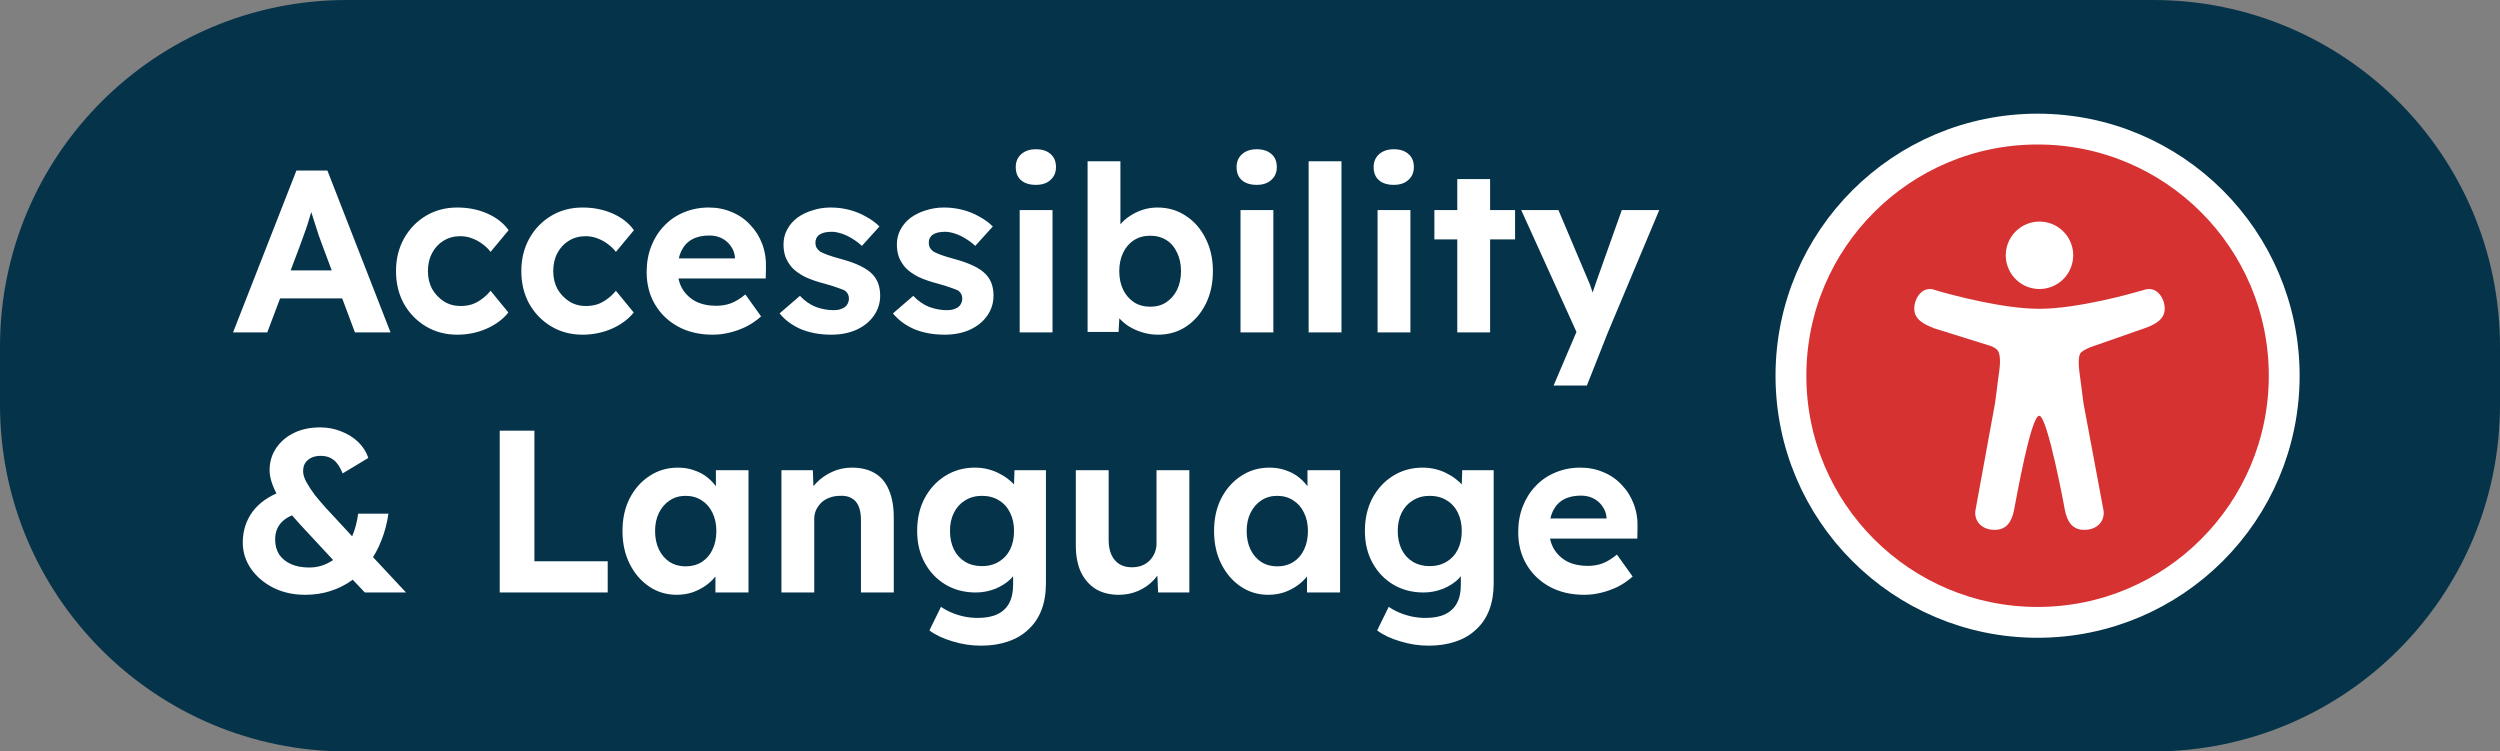
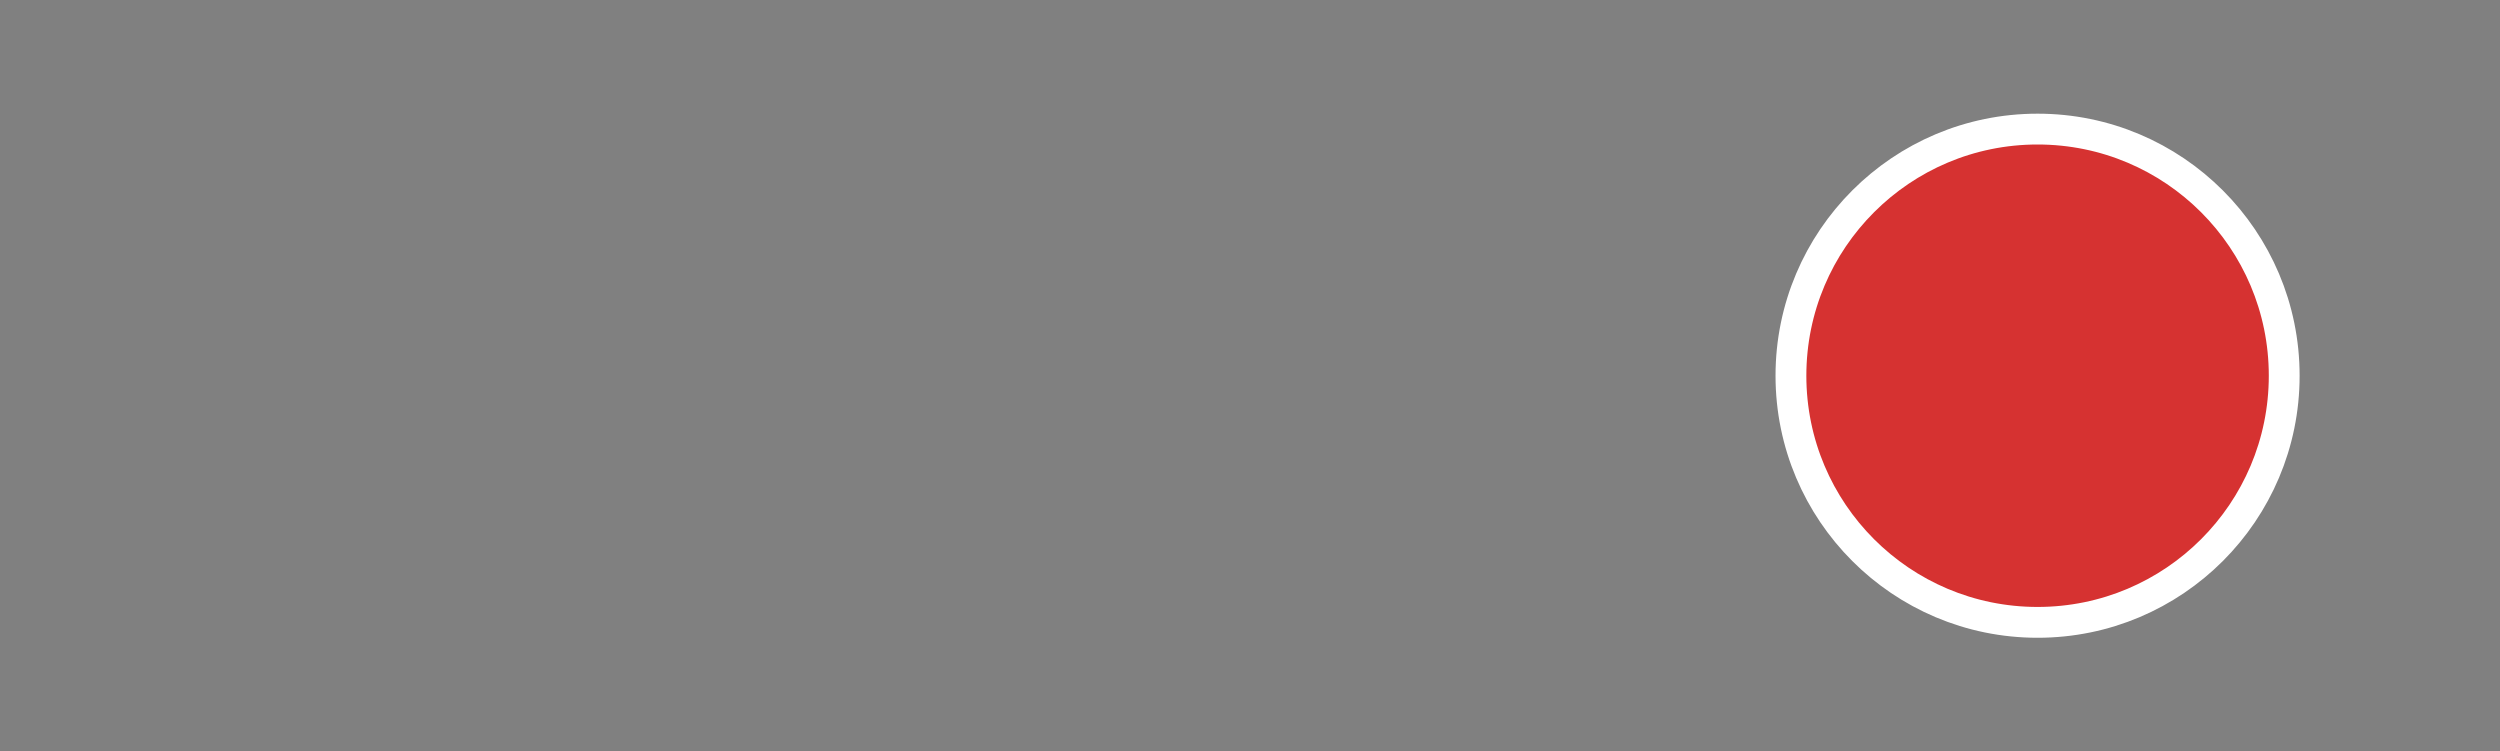
<svg xmlns="http://www.w3.org/2000/svg" width="173" height="52" viewBox="0 0 173 52" fill="none">
  <rect x="0" y="0" width="173" height="52" fill="#808080" stroke="none" />
-   <path d="M0 24C0 10.745 10.745 0 24 0H149C162.255 0 173 10.745 173 24V28C173 41.255 162.255 52 149 52H24C10.745 52 0 41.255 0 28V24Z" fill="#053349" />
-   <path d="M16.128 23L20.512 11.8H22.656L27.024 23H24.56L22.304 16.968C22.24 16.797 22.16 16.579 22.064 16.312C21.979 16.045 21.888 15.763 21.792 15.464C21.696 15.165 21.605 14.883 21.52 14.616C21.435 14.339 21.371 14.109 21.328 13.928L21.76 13.912C21.696 14.157 21.621 14.413 21.536 14.68C21.461 14.936 21.381 15.203 21.296 15.48C21.211 15.747 21.12 16.008 21.024 16.264C20.928 16.52 20.837 16.771 20.752 17.016L18.496 23H16.128ZM18.16 20.648L18.944 18.712H24.08L24.88 20.648H18.16ZM31.644 23.16C30.834 23.16 30.108 22.968 29.468 22.584C28.828 22.2 28.322 21.677 27.948 21.016C27.585 20.355 27.404 19.603 27.404 18.76C27.404 17.928 27.585 17.181 27.948 16.52C28.322 15.848 28.828 15.32 29.468 14.936C30.108 14.552 30.834 14.36 31.644 14.36C32.401 14.36 33.095 14.499 33.724 14.776C34.353 15.053 34.844 15.437 35.196 15.928L33.948 17.432C33.799 17.229 33.612 17.048 33.388 16.888C33.164 16.717 32.919 16.584 32.652 16.488C32.396 16.392 32.13 16.344 31.852 16.344C31.415 16.344 31.026 16.451 30.684 16.664C30.354 16.867 30.092 17.149 29.9 17.512C29.708 17.875 29.612 18.291 29.612 18.76C29.612 19.219 29.708 19.629 29.9 19.992C30.103 20.344 30.375 20.632 30.716 20.856C31.058 21.069 31.442 21.176 31.868 21.176C32.145 21.176 32.407 21.139 32.652 21.064C32.898 20.979 33.127 20.856 33.34 20.696C33.564 20.536 33.767 20.344 33.948 20.12L35.18 21.624C34.818 22.083 34.316 22.456 33.676 22.744C33.036 23.021 32.359 23.16 31.644 23.16ZM40.316 23.16C39.505 23.16 38.78 22.968 38.14 22.584C37.5 22.2 36.993 21.677 36.62 21.016C36.257 20.355 36.076 19.603 36.076 18.76C36.076 17.928 36.257 17.181 36.62 16.52C36.993 15.848 37.5 15.32 38.14 14.936C38.78 14.552 39.505 14.36 40.316 14.36C41.073 14.36 41.767 14.499 42.396 14.776C43.025 15.053 43.516 15.437 43.868 15.928L42.62 17.432C42.471 17.229 42.284 17.048 42.06 16.888C41.836 16.717 41.591 16.584 41.324 16.488C41.068 16.392 40.801 16.344 40.524 16.344C40.087 16.344 39.697 16.451 39.356 16.664C39.025 16.867 38.764 17.149 38.572 17.512C38.38 17.875 38.284 18.291 38.284 18.76C38.284 19.219 38.38 19.629 38.572 19.992C38.775 20.344 39.047 20.632 39.388 20.856C39.729 21.069 40.113 21.176 40.54 21.176C40.817 21.176 41.079 21.139 41.324 21.064C41.569 20.979 41.799 20.856 42.012 20.696C42.236 20.536 42.439 20.344 42.62 20.12L43.852 21.624C43.489 22.083 42.988 22.456 42.348 22.744C41.708 23.021 41.031 23.16 40.316 23.16ZM49.324 23.16C48.407 23.16 47.606 22.973 46.924 22.6C46.241 22.227 45.708 21.715 45.324 21.064C44.94 20.413 44.748 19.667 44.748 18.824C44.748 18.173 44.855 17.576 45.068 17.032C45.281 16.488 45.58 16.019 45.964 15.624C46.348 15.219 46.801 14.909 47.324 14.696C47.857 14.472 48.433 14.36 49.052 14.36C49.628 14.36 50.161 14.467 50.652 14.68C51.142 14.883 51.564 15.176 51.916 15.56C52.279 15.933 52.556 16.376 52.748 16.888C52.94 17.4 53.025 17.96 53.004 18.568L52.988 19.272H46.188L45.82 17.88H51.116L50.86 18.168V17.816C50.839 17.528 50.742 17.267 50.572 17.032C50.412 16.797 50.204 16.616 49.948 16.488C49.692 16.36 49.404 16.296 49.084 16.296C48.614 16.296 48.215 16.387 47.884 16.568C47.564 16.749 47.319 17.016 47.148 17.368C46.977 17.72 46.892 18.147 46.892 18.648C46.892 19.16 46.998 19.603 47.212 19.976C47.436 20.349 47.745 20.643 48.14 20.856C48.545 21.059 49.02 21.16 49.564 21.16C49.937 21.16 50.279 21.101 50.588 20.984C50.897 20.867 51.228 20.664 51.58 20.376L52.668 21.896C52.358 22.173 52.017 22.408 51.644 22.6C51.27 22.781 50.886 22.92 50.492 23.016C50.097 23.112 49.708 23.16 49.324 23.16ZM57.531 23.16C56.742 23.16 56.038 23.032 55.419 22.776C54.811 22.509 54.32 22.147 53.947 21.688L55.355 20.472C55.685 20.824 56.053 21.08 56.459 21.24C56.864 21.389 57.27 21.464 57.675 21.464C57.835 21.464 57.979 21.448 58.107 21.416C58.245 21.373 58.363 21.32 58.459 21.256C58.555 21.181 58.624 21.096 58.667 21C58.72 20.893 58.747 20.781 58.747 20.664C58.747 20.429 58.651 20.243 58.459 20.104C58.352 20.051 58.187 19.987 57.963 19.912C57.739 19.827 57.451 19.736 57.099 19.64C56.555 19.501 56.091 19.341 55.707 19.16C55.334 18.968 55.035 18.755 54.811 18.52C54.619 18.296 54.469 18.056 54.363 17.8C54.267 17.533 54.219 17.24 54.219 16.92C54.219 16.536 54.304 16.189 54.475 15.88C54.645 15.56 54.88 15.288 55.179 15.064C55.488 14.84 55.84 14.669 56.235 14.552C56.63 14.424 57.045 14.36 57.483 14.36C57.92 14.36 58.347 14.413 58.763 14.52C59.179 14.627 59.563 14.781 59.915 14.984C60.278 15.176 60.592 15.405 60.859 15.672L59.643 17.016C59.451 16.835 59.232 16.669 58.987 16.52C58.752 16.371 58.507 16.253 58.251 16.168C57.995 16.083 57.766 16.04 57.563 16.04C57.382 16.04 57.216 16.056 57.067 16.088C56.928 16.12 56.811 16.168 56.715 16.232C56.619 16.296 56.544 16.381 56.491 16.488C56.448 16.584 56.427 16.691 56.427 16.808C56.427 16.925 56.453 17.037 56.507 17.144C56.571 17.251 56.656 17.341 56.763 17.416C56.88 17.48 57.051 17.555 57.275 17.64C57.51 17.725 57.824 17.821 58.219 17.928C58.731 18.067 59.163 18.221 59.515 18.392C59.877 18.563 60.166 18.76 60.379 18.984C60.56 19.176 60.694 19.395 60.779 19.64C60.864 19.885 60.907 20.157 60.907 20.456C60.907 20.979 60.758 21.448 60.459 21.864C60.171 22.269 59.771 22.589 59.259 22.824C58.747 23.048 58.171 23.16 57.531 23.16ZM65.375 23.16C64.585 23.16 63.881 23.032 63.263 22.776C62.655 22.509 62.164 22.147 61.791 21.688L63.199 20.472C63.529 20.824 63.897 21.08 64.303 21.24C64.708 21.389 65.113 21.464 65.519 21.464C65.679 21.464 65.823 21.448 65.951 21.416C66.089 21.373 66.207 21.32 66.303 21.256C66.399 21.181 66.468 21.096 66.511 21C66.564 20.893 66.591 20.781 66.591 20.664C66.591 20.429 66.495 20.243 66.303 20.104C66.196 20.051 66.031 19.987 65.807 19.912C65.583 19.827 65.295 19.736 64.943 19.64C64.399 19.501 63.935 19.341 63.551 19.16C63.177 18.968 62.879 18.755 62.655 18.52C62.463 18.296 62.313 18.056 62.207 17.8C62.111 17.533 62.063 17.24 62.063 16.92C62.063 16.536 62.148 16.189 62.319 15.88C62.489 15.56 62.724 15.288 63.023 15.064C63.332 14.84 63.684 14.669 64.079 14.552C64.473 14.424 64.889 14.36 65.327 14.36C65.764 14.36 66.191 14.413 66.607 14.52C67.023 14.627 67.407 14.781 67.759 14.984C68.121 15.176 68.436 15.405 68.703 15.672L67.487 17.016C67.295 16.835 67.076 16.669 66.831 16.52C66.596 16.371 66.351 16.253 66.095 16.168C65.839 16.083 65.609 16.04 65.407 16.04C65.225 16.04 65.06 16.056 64.911 16.088C64.772 16.12 64.655 16.168 64.559 16.232C64.463 16.296 64.388 16.381 64.335 16.488C64.292 16.584 64.271 16.691 64.271 16.808C64.271 16.925 64.297 17.037 64.351 17.144C64.415 17.251 64.5 17.341 64.607 17.416C64.724 17.48 64.895 17.555 65.119 17.64C65.353 17.725 65.668 17.821 66.063 17.928C66.575 18.067 67.007 18.221 67.359 18.392C67.721 18.563 68.009 18.76 68.223 18.984C68.404 19.176 68.537 19.395 68.623 19.64C68.708 19.885 68.751 20.157 68.751 20.456C68.751 20.979 68.601 21.448 68.303 21.864C68.015 22.269 67.615 22.589 67.103 22.824C66.591 23.048 66.015 23.16 65.375 23.16ZM70.562 23V14.536H72.834V23H70.562ZM71.682 12.792C71.245 12.792 70.904 12.685 70.658 12.472C70.413 12.259 70.29 11.955 70.29 11.56C70.29 11.197 70.413 10.904 70.658 10.68C70.914 10.445 71.256 10.328 71.682 10.328C72.12 10.328 72.461 10.44 72.706 10.664C72.952 10.877 73.074 11.176 73.074 11.56C73.074 11.933 72.946 12.232 72.69 12.456C72.445 12.68 72.109 12.792 71.682 12.792ZM80.141 23.16C79.768 23.16 79.405 23.107 79.053 23C78.701 22.893 78.381 22.749 78.093 22.568C77.805 22.376 77.565 22.163 77.373 21.928C77.181 21.683 77.058 21.432 77.005 21.176L77.517 20.984L77.405 22.968H75.261V11.16H77.533V16.52L77.101 16.344C77.165 16.088 77.288 15.843 77.469 15.608C77.65 15.363 77.88 15.149 78.157 14.968C78.434 14.776 78.738 14.627 79.069 14.52C79.4 14.413 79.741 14.36 80.093 14.36C80.829 14.36 81.485 14.552 82.061 14.936C82.637 15.309 83.09 15.827 83.421 16.488C83.762 17.149 83.933 17.907 83.933 18.76C83.933 19.613 83.768 20.371 83.437 21.032C83.106 21.693 82.653 22.216 82.077 22.6C81.512 22.973 80.866 23.16 80.141 23.16ZM79.597 21.224C80.024 21.224 80.392 21.123 80.701 20.92C81.021 20.707 81.272 20.419 81.453 20.056C81.634 19.683 81.725 19.251 81.725 18.76C81.725 18.28 81.634 17.853 81.453 17.48C81.282 17.107 81.037 16.819 80.717 16.616C80.397 16.413 80.024 16.312 79.597 16.312C79.17 16.312 78.797 16.413 78.477 16.616C78.157 16.819 77.906 17.107 77.725 17.48C77.544 17.853 77.453 18.28 77.453 18.76C77.453 19.251 77.544 19.683 77.725 20.056C77.906 20.419 78.157 20.707 78.477 20.92C78.797 21.123 79.17 21.224 79.597 21.224ZM85.844 23V14.536H88.116V23H85.844ZM86.964 12.792C86.526 12.792 86.185 12.685 85.94 12.472C85.694 12.259 85.572 11.955 85.572 11.56C85.572 11.197 85.694 10.904 85.94 10.68C86.196 10.445 86.537 10.328 86.964 10.328C87.401 10.328 87.742 10.44 87.988 10.664C88.233 10.877 88.356 11.176 88.356 11.56C88.356 11.933 88.228 12.232 87.972 12.456C87.726 12.68 87.39 12.792 86.964 12.792ZM90.558 23V11.16H92.83V23H90.558ZM95.328 23V14.536H97.6V23H95.328ZM96.448 12.792C96.011 12.792 95.669 12.685 95.424 12.472C95.179 12.259 95.056 11.955 95.056 11.56C95.056 11.197 95.179 10.904 95.424 10.68C95.68 10.445 96.021 10.328 96.448 10.328C96.885 10.328 97.227 10.44 97.472 10.664C97.717 10.877 97.84 11.176 97.84 11.56C97.84 11.933 97.712 12.232 97.456 12.456C97.211 12.68 96.875 12.792 96.448 12.792ZM100.843 23V12.392H103.115V23H100.843ZM99.259 16.568V14.536H104.843V16.568H99.259ZM107.508 26.68L109.364 22.328L109.396 23.64L105.268 14.536H107.844L109.908 19.416C109.993 19.597 110.073 19.811 110.148 20.056C110.233 20.291 110.302 20.52 110.356 20.744L109.972 20.904C110.036 20.723 110.11 20.515 110.196 20.28C110.281 20.045 110.366 19.795 110.452 19.528L112.228 14.536H114.82L111.268 23L109.812 26.68H107.508ZM25.248 41L24.032 39.72L23.296 39.016L20.8 36.328C20.437 35.933 20.117 35.56 19.84 35.208C19.573 34.856 19.349 34.525 19.168 34.216C18.997 33.896 18.869 33.597 18.784 33.32C18.699 33.043 18.656 32.781 18.656 32.536C18.656 31.971 18.805 31.464 19.104 31.016C19.403 30.568 19.813 30.216 20.336 29.96C20.859 29.704 21.467 29.576 22.16 29.576C22.672 29.576 23.152 29.667 23.6 29.848C24.059 30.019 24.453 30.264 24.784 30.584C25.115 30.904 25.349 31.272 25.488 31.688L23.712 32.76C23.531 32.312 23.317 31.997 23.072 31.816C22.837 31.635 22.549 31.544 22.208 31.544C21.952 31.544 21.733 31.587 21.552 31.672C21.371 31.757 21.227 31.88 21.12 32.04C21.024 32.189 20.976 32.381 20.976 32.616C20.976 32.84 21.056 33.096 21.216 33.384C21.376 33.672 21.573 33.971 21.808 34.28C22.053 34.579 22.299 34.867 22.544 35.144C22.8 35.411 23.019 35.645 23.2 35.848L24.736 37.512L25.632 38.36L28.096 41H25.248ZM21.12 41.16C20.309 41.16 19.579 41 18.928 40.68C18.277 40.349 17.76 39.912 17.376 39.368C16.992 38.813 16.8 38.205 16.8 37.544C16.8 36.744 17.024 36.035 17.472 35.416C17.931 34.797 18.608 34.323 19.504 33.992L20.912 35.448C20.293 35.576 19.824 35.8 19.504 36.12C19.195 36.429 19.04 36.835 19.04 37.336C19.04 37.731 19.131 38.072 19.312 38.36C19.504 38.648 19.776 38.872 20.128 39.032C20.48 39.192 20.907 39.272 21.408 39.272C21.845 39.272 22.251 39.181 22.624 39C23.008 38.819 23.349 38.568 23.648 38.248C23.947 37.917 24.192 37.528 24.384 37.08C24.576 36.621 24.709 36.109 24.784 35.544H26.88C26.784 36.216 26.619 36.84 26.384 37.416C26.16 37.992 25.872 38.515 25.52 38.984C25.179 39.443 24.784 39.837 24.336 40.168C23.888 40.488 23.392 40.733 22.848 40.904C22.315 41.075 21.739 41.16 21.12 41.16ZM34.581 41V29.8H36.981V38.84H42.053V41H34.581ZM46.82 41.16C46.116 41.16 45.481 40.968 44.916 40.584C44.35 40.2 43.902 39.677 43.572 39.016C43.241 38.355 43.076 37.597 43.076 36.744C43.076 35.891 43.241 35.139 43.572 34.488C43.913 33.827 44.372 33.309 44.948 32.936C45.524 32.552 46.18 32.36 46.916 32.36C47.332 32.36 47.71 32.424 48.052 32.552C48.404 32.669 48.708 32.835 48.964 33.048C49.23 33.261 49.454 33.507 49.636 33.784C49.817 34.061 49.945 34.36 50.02 34.68L49.54 34.6V32.536H51.796V41H49.508V38.968L50.02 38.92C49.934 39.219 49.796 39.501 49.604 39.768C49.412 40.035 49.172 40.275 48.884 40.488C48.606 40.691 48.292 40.856 47.94 40.984C47.588 41.101 47.214 41.16 46.82 41.16ZM47.444 39.192C47.87 39.192 48.244 39.091 48.564 38.888C48.884 38.685 49.129 38.403 49.3 38.04C49.481 37.667 49.572 37.235 49.572 36.744C49.572 36.264 49.481 35.843 49.3 35.48C49.129 35.117 48.884 34.835 48.564 34.632C48.244 34.419 47.87 34.312 47.444 34.312C47.028 34.312 46.66 34.419 46.34 34.632C46.03 34.835 45.785 35.117 45.604 35.48C45.422 35.843 45.332 36.264 45.332 36.744C45.332 37.235 45.422 37.667 45.604 38.04C45.785 38.403 46.03 38.685 46.34 38.888C46.66 39.091 47.028 39.192 47.444 39.192ZM54.074 41V32.536H56.249L56.313 34.264L55.865 34.456C55.983 34.072 56.191 33.725 56.489 33.416C56.799 33.096 57.167 32.84 57.593 32.648C58.02 32.456 58.468 32.36 58.938 32.36C59.578 32.36 60.111 32.488 60.538 32.744C60.975 33 61.3 33.389 61.514 33.912C61.737 34.424 61.849 35.059 61.849 35.816V41H59.578V35.992C59.578 35.608 59.524 35.288 59.417 35.032C59.311 34.776 59.145 34.589 58.922 34.472C58.708 34.344 58.441 34.291 58.121 34.312C57.865 34.312 57.626 34.355 57.401 34.44C57.188 34.515 57.002 34.627 56.842 34.776C56.692 34.925 56.569 35.096 56.474 35.288C56.388 35.48 56.346 35.688 56.346 35.912V41H55.225C54.98 41 54.761 41 54.569 41C54.377 41 54.212 41 54.074 41ZM67.883 44.68C67.211 44.68 66.549 44.579 65.899 44.376C65.248 44.184 64.72 43.933 64.315 43.624L65.115 41.992C65.328 42.141 65.573 42.275 65.851 42.392C66.128 42.509 66.416 42.6 66.715 42.664C67.024 42.728 67.339 42.76 67.659 42.76C68.213 42.76 68.667 42.675 69.019 42.504C69.381 42.333 69.653 42.077 69.835 41.736C70.016 41.405 70.107 40.979 70.107 40.456V38.984L70.491 39.064C70.427 39.416 70.251 39.741 69.963 40.04C69.675 40.328 69.312 40.563 68.875 40.744C68.437 40.915 67.989 41 67.531 41C66.741 41 66.043 40.819 65.435 40.456C64.827 40.093 64.347 39.592 63.995 38.952C63.643 38.312 63.467 37.576 63.467 36.744C63.467 35.891 63.637 35.139 63.979 34.488C64.331 33.827 64.805 33.309 65.403 32.936C66.011 32.552 66.699 32.36 67.467 32.36C67.787 32.36 68.091 32.397 68.379 32.472C68.677 32.547 68.949 32.653 69.195 32.792C69.451 32.92 69.675 33.069 69.867 33.24C70.069 33.4 70.235 33.576 70.363 33.768C70.491 33.96 70.571 34.152 70.603 34.344L70.139 34.472L70.203 32.536H72.379V40.36C72.379 41.053 72.277 41.667 72.075 42.2C71.872 42.733 71.573 43.181 71.179 43.544C70.795 43.917 70.32 44.2 69.755 44.392C69.2 44.584 68.576 44.68 67.883 44.68ZM67.947 39.176C68.395 39.176 68.784 39.075 69.115 38.872C69.456 38.669 69.717 38.387 69.899 38.024C70.08 37.661 70.171 37.235 70.171 36.744C70.171 36.264 70.08 35.843 69.899 35.48C69.717 35.107 69.456 34.819 69.115 34.616C68.784 34.413 68.395 34.312 67.947 34.312C67.509 34.312 67.12 34.419 66.779 34.632C66.448 34.835 66.192 35.117 66.011 35.48C65.829 35.843 65.739 36.264 65.739 36.744C65.739 37.224 65.829 37.651 66.011 38.024C66.192 38.387 66.448 38.669 66.779 38.872C67.12 39.075 67.509 39.176 67.947 39.176ZM77.423 41.16C76.804 41.16 76.271 41.027 75.823 40.76C75.386 40.483 75.044 40.093 74.799 39.592C74.564 39.08 74.447 38.467 74.447 37.752V32.536H76.719V37.384C76.719 37.768 76.783 38.104 76.911 38.392C77.039 38.669 77.22 38.883 77.455 39.032C77.69 39.181 77.978 39.256 78.319 39.256C78.564 39.256 78.794 39.219 79.007 39.144C79.22 39.059 79.402 38.941 79.551 38.792C79.7 38.643 79.818 38.467 79.903 38.264C79.988 38.061 80.031 37.843 80.031 37.608V32.536H82.303V41H80.143L80.063 39.256L80.479 39.064C80.351 39.459 80.138 39.816 79.839 40.136C79.54 40.456 79.183 40.707 78.767 40.888C78.351 41.069 77.903 41.16 77.423 41.16ZM87.757 41.16C87.053 41.16 86.418 40.968 85.853 40.584C85.288 40.2 84.84 39.677 84.509 39.016C84.178 38.355 84.013 37.597 84.013 36.744C84.013 35.891 84.178 35.139 84.509 34.488C84.85 33.827 85.309 33.309 85.885 32.936C86.461 32.552 87.117 32.36 87.853 32.36C88.269 32.36 88.648 32.424 88.989 32.552C89.341 32.669 89.645 32.835 89.901 33.048C90.168 33.261 90.392 33.507 90.573 33.784C90.754 34.061 90.882 34.36 90.957 34.68L90.477 34.6V32.536H92.733V41H90.445V38.968L90.957 38.92C90.872 39.219 90.733 39.501 90.541 39.768C90.349 40.035 90.109 40.275 89.821 40.488C89.544 40.691 89.229 40.856 88.877 40.984C88.525 41.101 88.152 41.16 87.757 41.16ZM88.381 39.192C88.808 39.192 89.181 39.091 89.501 38.888C89.821 38.685 90.067 38.403 90.237 38.04C90.418 37.667 90.509 37.235 90.509 36.744C90.509 36.264 90.418 35.843 90.237 35.48C90.067 35.117 89.821 34.835 89.501 34.632C89.181 34.419 88.808 34.312 88.381 34.312C87.965 34.312 87.597 34.419 87.277 34.632C86.968 34.835 86.722 35.117 86.541 35.48C86.36 35.843 86.269 36.264 86.269 36.744C86.269 37.235 86.36 37.667 86.541 38.04C86.722 38.403 86.968 38.685 87.277 38.888C87.597 39.091 87.965 39.192 88.381 39.192ZM98.867 44.68C98.195 44.68 97.534 44.579 96.883 44.376C96.232 44.184 95.704 43.933 95.299 43.624L96.099 41.992C96.312 42.141 96.558 42.275 96.835 42.392C97.112 42.509 97.4 42.6 97.699 42.664C98.008 42.728 98.323 42.76 98.643 42.76C99.198 42.76 99.651 42.675 100.003 42.504C100.366 42.333 100.638 42.077 100.819 41.736C101 41.405 101.091 40.979 101.091 40.456V38.984L101.475 39.064C101.411 39.416 101.235 39.741 100.947 40.04C100.659 40.328 100.296 40.563 99.859 40.744C99.422 40.915 98.974 41 98.515 41C97.726 41 97.027 40.819 96.419 40.456C95.811 40.093 95.331 39.592 94.979 38.952C94.627 38.312 94.451 37.576 94.451 36.744C94.451 35.891 94.622 35.139 94.963 34.488C95.315 33.827 95.79 33.309 96.387 32.936C96.995 32.552 97.683 32.36 98.451 32.36C98.771 32.36 99.075 32.397 99.363 32.472C99.662 32.547 99.934 32.653 100.179 32.792C100.435 32.92 100.659 33.069 100.851 33.24C101.054 33.4 101.219 33.576 101.347 33.768C101.475 33.96 101.555 34.152 101.587 34.344L101.123 34.472L101.187 32.536H103.363V40.36C103.363 41.053 103.262 41.667 103.059 42.2C102.856 42.733 102.558 43.181 102.163 43.544C101.779 43.917 101.304 44.2 100.739 44.392C100.184 44.584 99.56 44.68 98.867 44.68ZM98.931 39.176C99.379 39.176 99.768 39.075 100.099 38.872C100.44 38.669 100.702 38.387 100.883 38.024C101.064 37.661 101.155 37.235 101.155 36.744C101.155 36.264 101.064 35.843 100.883 35.48C100.702 35.107 100.44 34.819 100.099 34.616C99.768 34.413 99.379 34.312 98.931 34.312C98.494 34.312 98.104 34.419 97.763 34.632C97.432 34.835 97.176 35.117 96.995 35.48C96.814 35.843 96.723 36.264 96.723 36.744C96.723 37.224 96.814 37.651 96.995 38.024C97.176 38.387 97.432 38.669 97.763 38.872C98.104 39.075 98.494 39.176 98.931 39.176ZM109.636 41.16C108.719 41.16 107.919 40.973 107.236 40.6C106.554 40.227 106.02 39.715 105.636 39.064C105.252 38.413 105.06 37.667 105.06 36.824C105.06 36.173 105.167 35.576 105.38 35.032C105.594 34.488 105.892 34.019 106.276 33.624C106.66 33.219 107.114 32.909 107.636 32.696C108.17 32.472 108.746 32.36 109.364 32.36C109.94 32.36 110.474 32.467 110.964 32.68C111.455 32.883 111.876 33.176 112.228 33.56C112.591 33.933 112.868 34.376 113.06 34.888C113.252 35.4 113.338 35.96 113.316 36.568L113.3 37.272H106.5L106.132 35.88H111.428L111.172 36.168V35.816C111.151 35.528 111.055 35.267 110.884 35.032C110.724 34.797 110.516 34.616 110.26 34.488C110.004 34.36 109.716 34.296 109.396 34.296C108.927 34.296 108.527 34.387 108.196 34.568C107.876 34.749 107.631 35.016 107.46 35.368C107.29 35.72 107.204 36.147 107.204 36.648C107.204 37.16 107.311 37.603 107.524 37.976C107.748 38.349 108.058 38.643 108.452 38.856C108.858 39.059 109.332 39.16 109.876 39.16C110.25 39.16 110.591 39.101 110.9 38.984C111.21 38.867 111.54 38.664 111.892 38.376L112.98 39.896C112.671 40.173 112.33 40.408 111.956 40.6C111.583 40.781 111.199 40.92 110.804 41.016C110.41 41.112 110.02 41.16 109.636 41.16Z" fill="white" />
  <circle cx="141" cy="26" r="17.067" fill="#D63231" stroke="white" stroke-width="2.133" />
-   <path d="M141.133 20C140.671 20 140.22 19.863 139.836 19.607C139.453 19.35 139.154 18.986 138.977 18.559C138.8 18.133 138.754 17.664 138.844 17.211C138.934 16.759 139.156 16.343 139.483 16.017C139.809 15.69 140.225 15.468 140.677 15.378C141.13 15.288 141.599 15.334 142.026 15.511C142.452 15.688 142.816 15.986 143.073 16.37C143.329 16.754 143.466 17.205 143.466 17.667C143.465 18.285 143.219 18.878 142.782 19.316C142.344 19.753 141.751 19.999 141.133 20Z" fill="white" />
-   <path d="M148.466 20.033L148.447 20.038L148.43 20.044C148.388 20.055 148.347 20.068 148.305 20.081C147.529 20.308 143.766 21.369 141.115 21.369C138.651 21.369 135.228 20.452 134.133 20.141C134.024 20.099 133.913 20.063 133.8 20.034C133.008 19.825 132.467 20.63 132.467 21.364C132.467 22.092 133.121 22.439 133.781 22.688V22.7L137.749 23.939C138.154 24.094 138.262 24.253 138.315 24.39C138.487 24.832 138.35 25.705 138.301 26.01L138.059 27.885L136.718 35.227C136.714 35.247 136.71 35.267 136.707 35.288L136.697 35.341C136.601 36.014 137.095 36.667 138.031 36.667C138.847 36.667 139.208 36.103 139.364 35.336C139.52 34.569 140.531 28.77 141.114 28.77C141.697 28.77 142.899 35.336 142.899 35.336C143.055 36.103 143.416 36.667 144.232 36.667C145.171 36.667 145.665 36.011 145.566 35.336C145.557 35.279 145.547 35.223 145.534 35.167L144.174 27.886L143.933 26.011C143.759 24.919 143.899 24.558 143.947 24.474C143.948 24.472 143.949 24.47 143.95 24.467C143.995 24.384 144.2 24.197 144.678 24.018L148.398 22.717C148.421 22.711 148.444 22.704 148.466 22.696C149.132 22.446 149.799 22.1 149.799 21.365C149.799 20.631 149.258 19.825 148.466 20.033Z" fill="white" />
</svg>